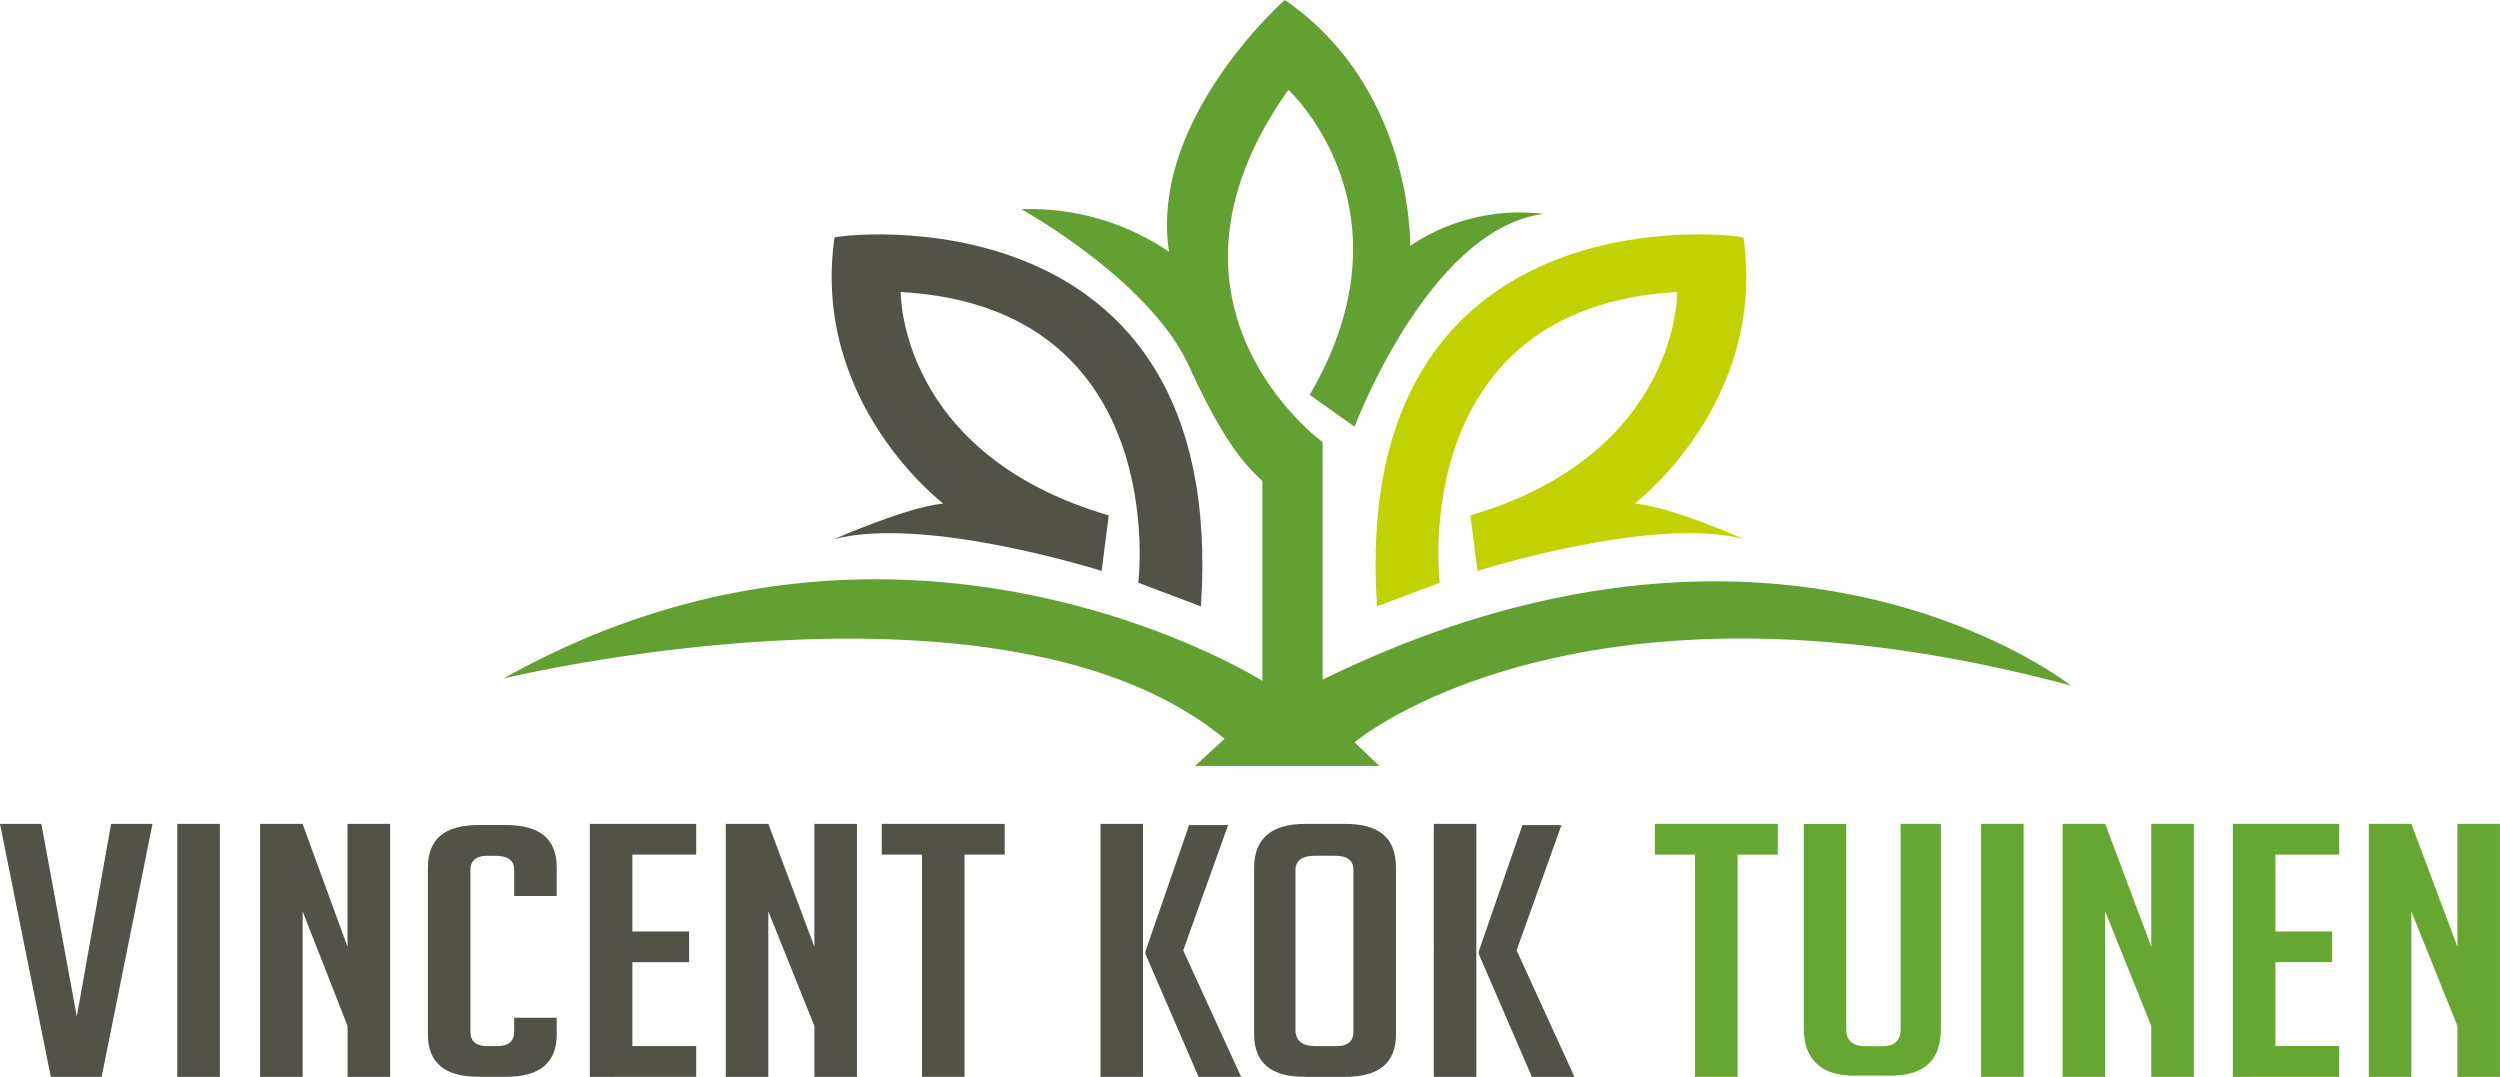
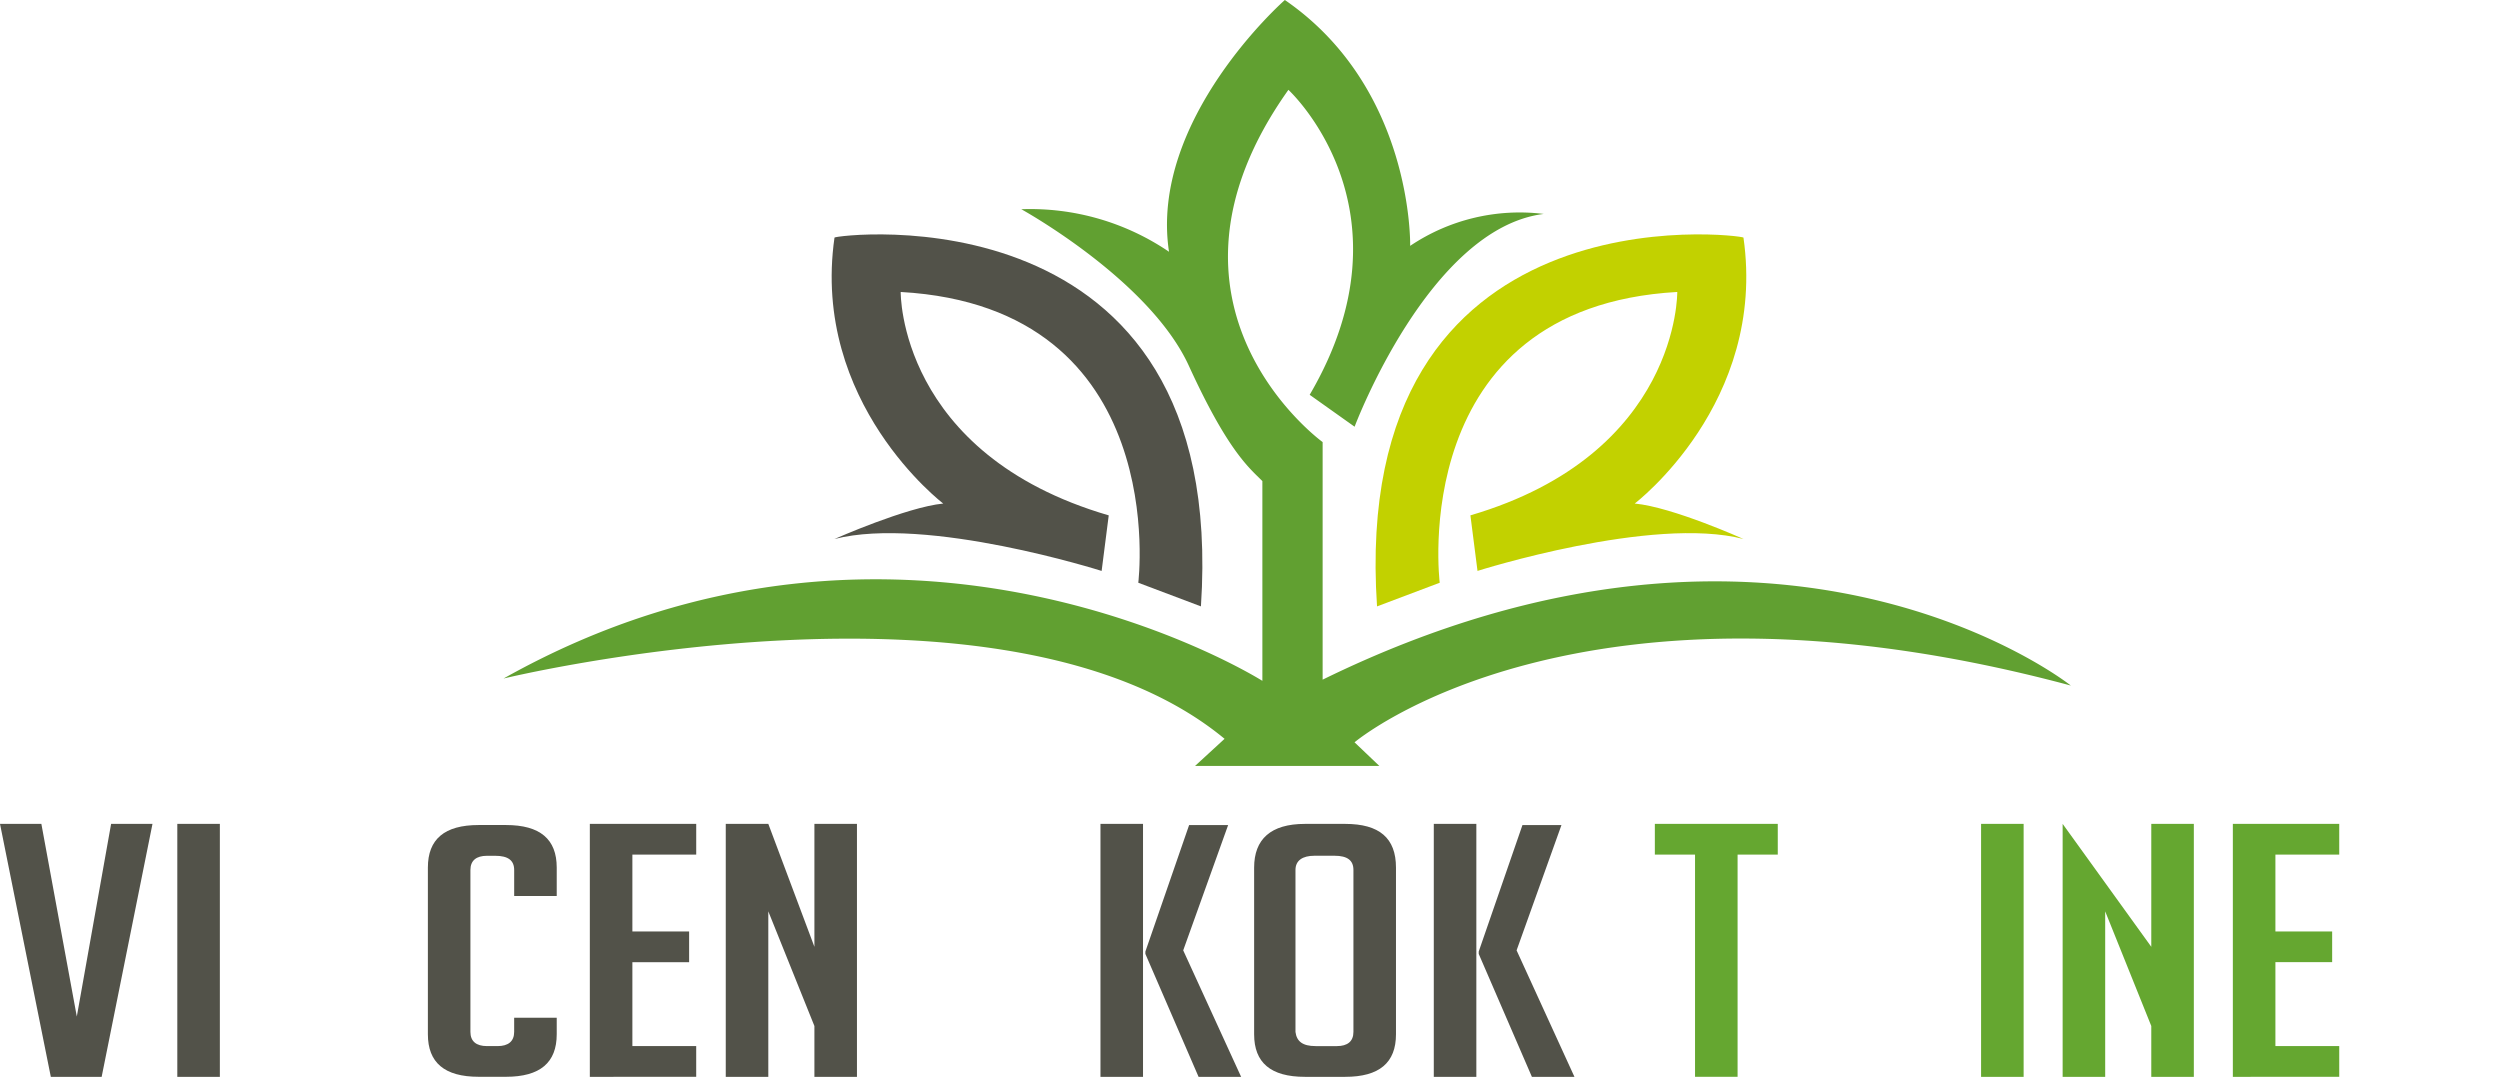
<svg xmlns="http://www.w3.org/2000/svg" id="Logo" width="198.006" height="85.288" viewBox="0 0 198.006 85.288">
  <path id="Path_40" data-name="Path 40" d="M11.517,56.653,8.8,71.913,5.993,56.653H2.717L6.742,76.688h4.026l4.026-20.035Z" transform="translate(-2.717 8.6)" fill="#525249" />
  <rect id="Rectangle_180" data-name="Rectangle 180" width="3.37" height="20.035" transform="translate(14.043 65.253)" fill="#525249" />
-   <path id="Path_41" data-name="Path 41" d="M27.224,56.653v9.736l-3.558-9.736H20.3V76.688h3.37V63.581l3.558,9.081v4.026h3.37V56.653Z" transform="translate(0.3 8.6)" fill="#525249" />
  <g id="Group_35" data-name="Group 35" transform="translate(33.89 0)">
    <path id="Path_42" data-name="Path 42" d="M41.847,71.993V73.3c0,2.247-1.311,3.37-4.026,3.37H35.668c-2.715,0-4.026-1.123-4.026-3.37V60.1c0-2.247,1.311-3.37,4.026-3.37h2.153c2.715,0,4.026,1.123,4.026,3.37V62.35h-3.37V60.29c0-.749-.468-1.123-1.5-1.123h-.655c-.843,0-1.311.374-1.311,1.123V73.116c0,.749.468,1.123,1.311,1.123h.843c.843,0,1.311-.374,1.311-1.123V71.993Z" transform="translate(-31.643 8.614)" fill="#525249" />
    <path id="Path_43" data-name="Path 43" d="M42.59,76.688V56.653h8.426v2.434H45.96v6.085h4.494v2.434H45.96v6.647h5.055v2.434Z" transform="translate(-29.764 8.6)" fill="#525249" />
    <path id="Path_44" data-name="Path 44" d="M58.8,66.389V56.653h3.37V76.688H58.8V72.662l-3.651-9.081V76.688h-3.37V56.653h3.37Z" transform="translate(-28.187 8.6)" fill="#525249" />
-     <path id="Path_45" data-name="Path 45" d="M68.88,59.087v17.6h-3.37v-17.6H62.326V56.653h9.736v2.434Z" transform="translate(-26.376 8.6)" fill="#525249" />
    <path id="Path_46" data-name="Path 46" d="M80.479,76.688h-3.37V56.653h3.37Zm7.77,0h-3.37l-4.213-9.736v-.187L84.13,56.747H87.22L83.662,66.67Z" transform="translate(-23.839 8.6)" fill="#525249" />
    <path id="Path_47" data-name="Path 47" d="M91.522,76.688c-2.715,0-4.026-1.123-4.026-3.37v-13.2c0-2.247,1.311-3.464,4.026-3.464h3.183c2.715,0,4.026,1.123,4.026,3.464v13.2c0,2.247-1.311,3.37-4.026,3.37Zm.843-2.434H94.05c.843,0,1.311-.374,1.311-1.123V60.3c0-.749-.468-1.123-1.5-1.123H92.271c-.936,0-1.5.374-1.5,1.123V73.13c.094.749.562,1.123,1.592,1.123" transform="translate(-22.056 8.6)" fill="#525249" />
    <path id="Path_48" data-name="Path 48" d="M103.012,76.688h-3.37V56.653h3.37Zm7.77,0h-3.37L103.2,66.951v-.187l3.464-10.017h3.089L106.2,66.67Z" transform="translate(-19.972 8.6)" fill="#525249" />
    <path id="Path_49" data-name="Path 49" d="M121.138,59.087v17.6h-3.37v-17.6h-3.183V56.653h9.736v2.434Z" transform="translate(-17.407 8.6)" fill="#65a730" />
-     <path id="Path_50" data-name="Path 50" d="M135.512,56.653v16.2c0,2.528-1.311,3.745-4.026,3.745h-2.809c-2.715,0-4.026-1.311-4.026-3.838v-16.1h3.37v16.29c0,.843.468,1.311,1.5,1.311h1.4c.936,0,1.4-.468,1.4-1.311V56.653Z" transform="translate(-15.679 8.6)" fill="#65a730" />
    <rect id="Rectangle_181" data-name="Rectangle 181" width="3.37" height="20.035" transform="translate(123.016 65.253)" fill="#65a730" />
-     <path id="Path_51" data-name="Path 51" d="M149.173,66.389V56.653h3.37V76.688h-3.37V72.662l-3.651-9.081V76.688h-3.37V56.653h3.37Z" transform="translate(-12.676 8.6)" fill="#65a730" />
+     <path id="Path_51" data-name="Path 51" d="M149.173,66.389V56.653h3.37V76.688h-3.37V72.662l-3.651-9.081V76.688h-3.37V56.653Z" transform="translate(-12.676 8.6)" fill="#65a730" />
    <path id="Path_52" data-name="Path 52" d="M153.658,76.688V56.653h8.426v2.434h-5.055v6.085h4.494v2.434h-4.494v6.647h5.055v2.434Z" transform="translate(-10.701 8.6)" fill="#65a730" />
-     <path id="Path_53" data-name="Path 53" d="M169.869,66.389V56.653h3.37V76.688h-3.37V72.662l-3.651-9.081V76.688h-3.37V56.653h3.37Z" transform="translate(-9.124 8.6)" fill="#65a730" />
    <path id="Path_54" data-name="Path 54" d="M91.524,61.624h14.6l-1.966-1.872s17.694-14.979,56.734-4.494c0,0-22.937-18.256-59.261-.468V35.973S86.749,25.206,98.92,8.074c0,0,10.3,9.456,1.685,24.154l3.558,2.528s5.9-15.728,14.979-16.852a15.548,15.548,0,0,0-10.579,2.528S108.844,7.98,98.639.959c0,0-10.766,9.456-9.175,19.941a19.551,19.551,0,0,0-11.7-3.37s10.2,5.617,13.294,12.451c3.089,6.741,4.775,8.051,5.8,9.081V54.884S68.4,36.909,36.756,54.7c0,0,39.695-9.643,57.108,4.775Z" transform="translate(-30.765 -0.959)" fill="#61a031" />
    <path id="Path_55" data-name="Path 55" d="M95.824,46.266l4.962-1.872S98.07,22.581,119.6,21.363c0,0,.187,12.826-16.383,17.694l.562,4.4s13.856-4.4,21.064-2.528c0,0-5.617-2.528-8.613-2.809,0,0,10.485-7.958,8.613-21.064,0-.187-31.269-4.307-29.022,29.209" transform="translate(-20.647 1.761)" fill="#c2d100" />
    <path id="Path_56" data-name="Path 56" d="M88.185,46.266l-4.962-1.872s2.715-21.813-18.818-23.03c0,0-.187,12.826,16.477,17.694l-.562,4.4s-13.856-4.4-21.158-2.528c0,0,5.711-2.528,8.613-2.809,0,0-10.485-7.958-8.613-21.064-.094-.187,31.269-4.307,29.022,29.209" transform="translate(-26.958 1.761)" fill="#525249" />
  </g>
</svg>